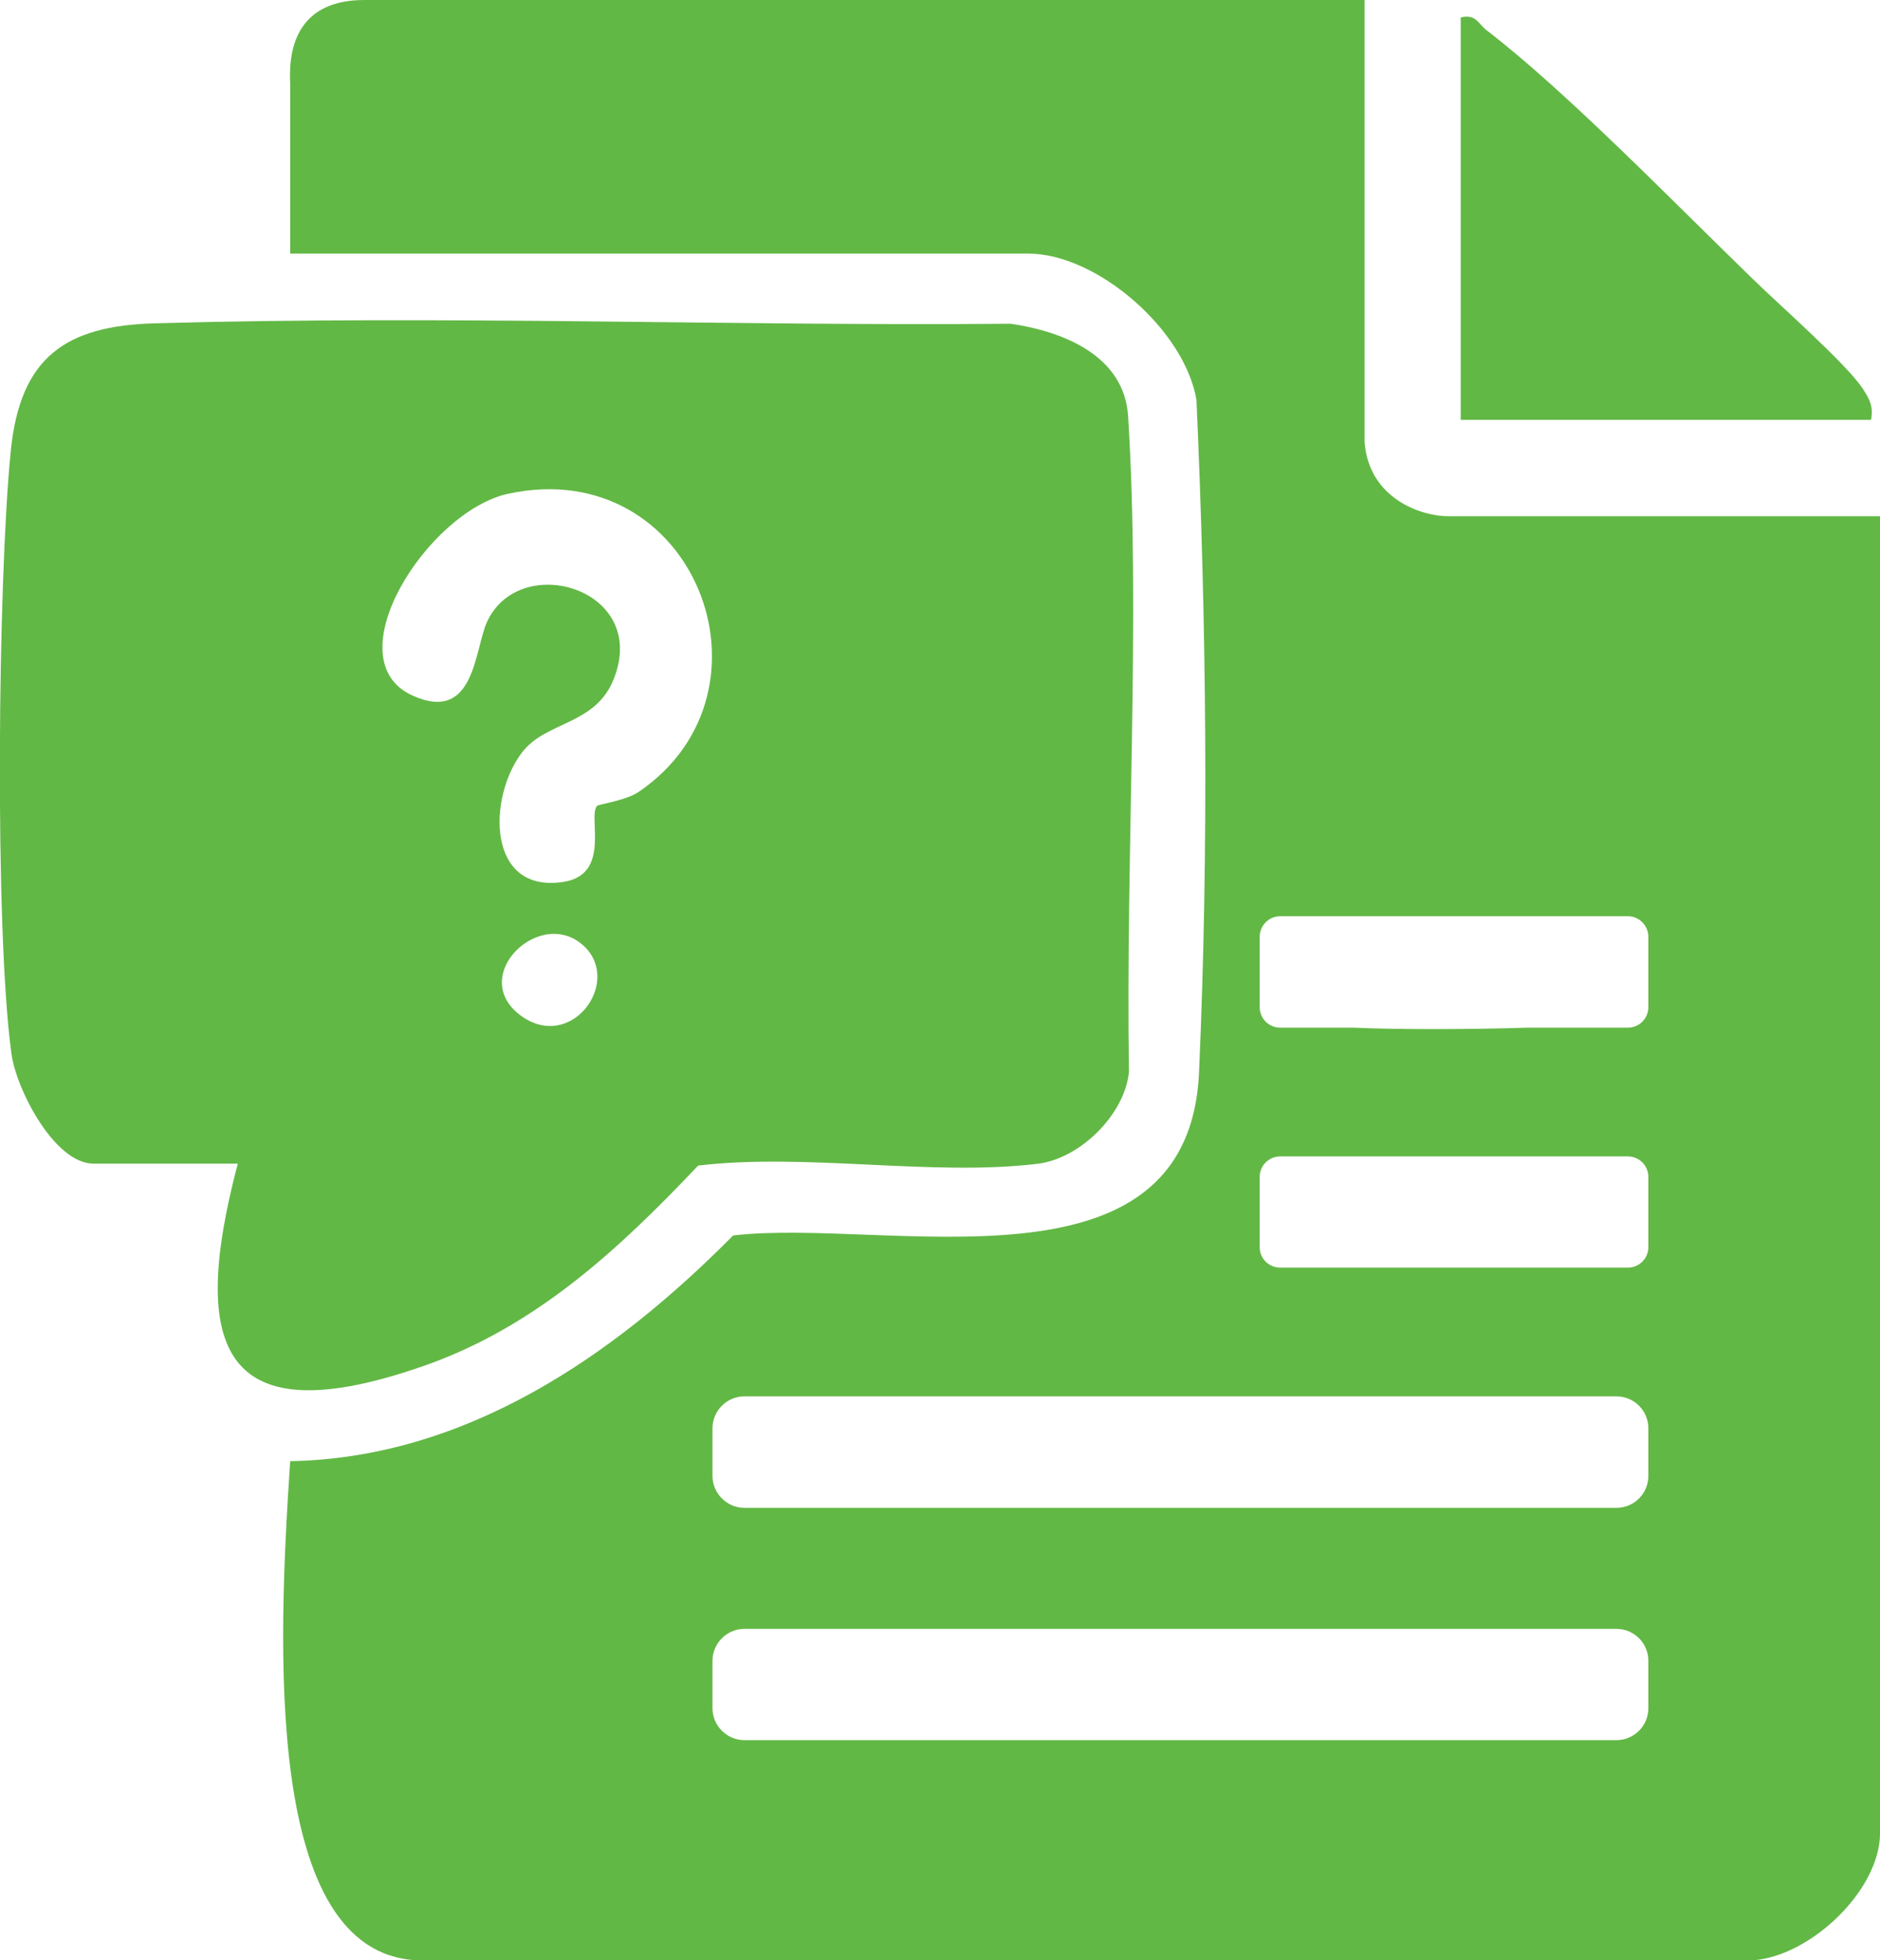
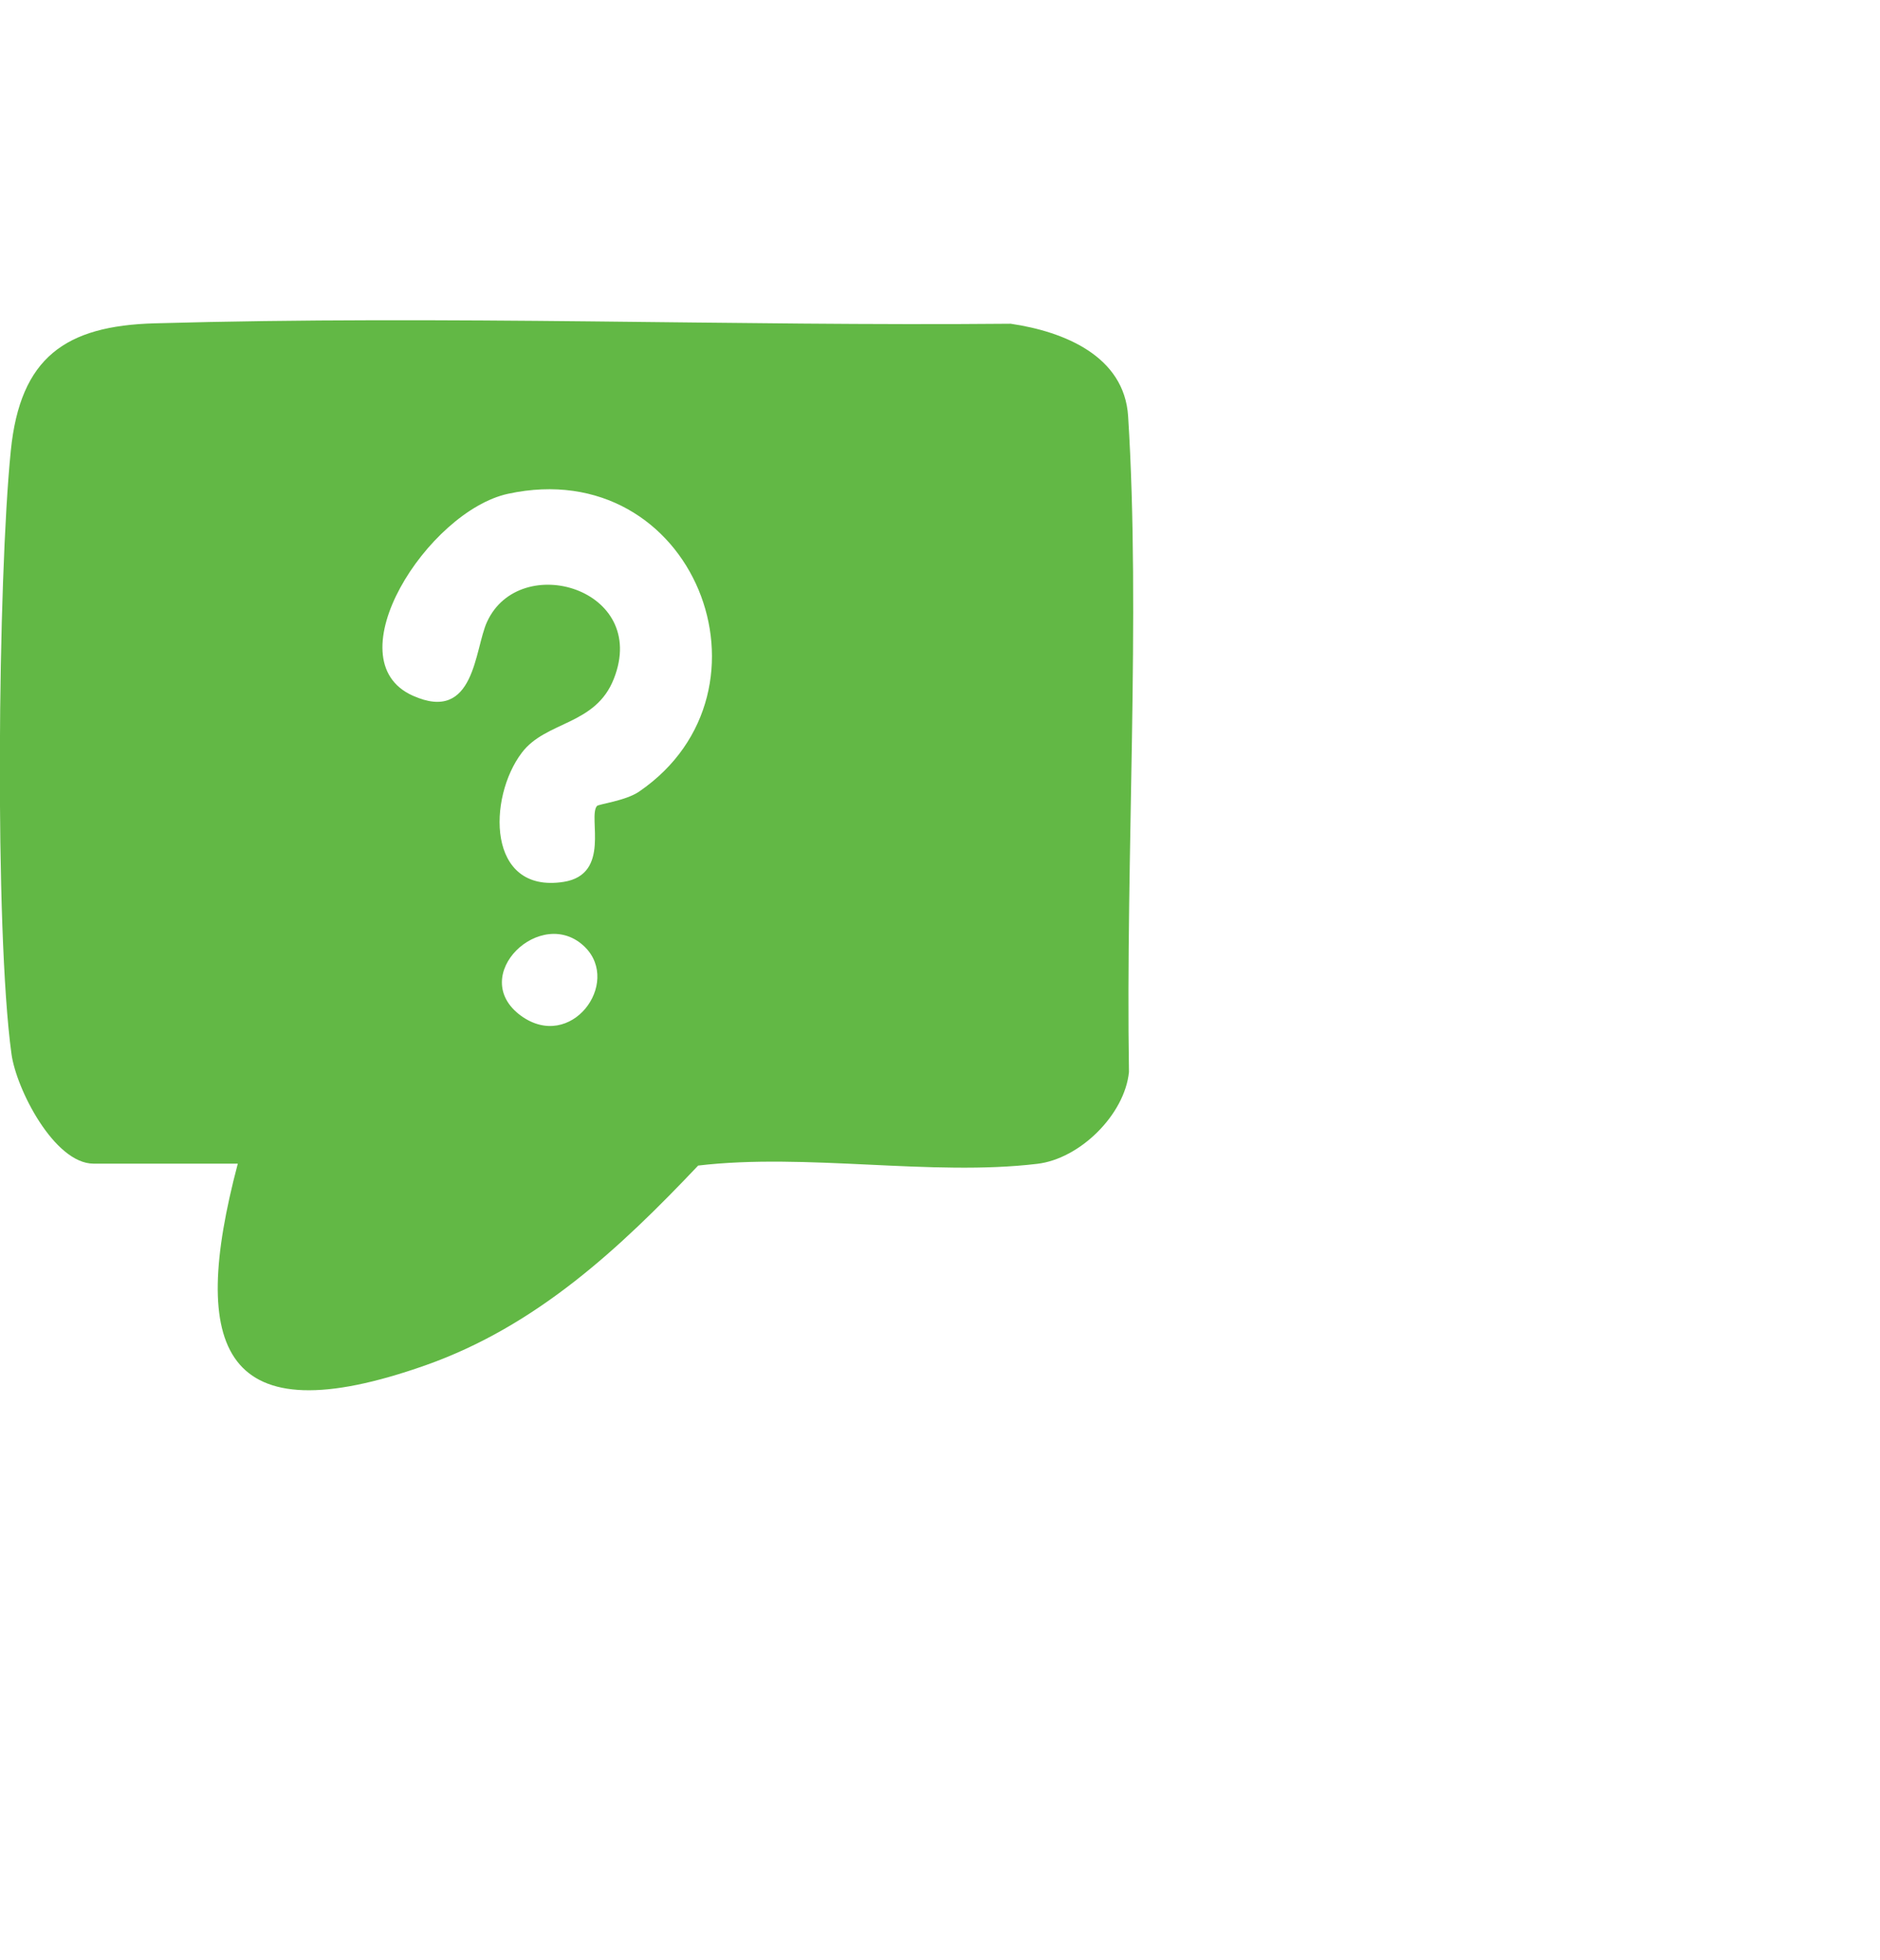
<svg xmlns="http://www.w3.org/2000/svg" width="47" height="49" viewBox="0 0 47 49" fill="none">
  <g clip-path="url(#clip0_2054_109435)">
-     <path d="M36.188 12.903C35.56 12.903 34.22 12.482 34.114 11.043V0H9.111C7.718 0 7.191 0.836 7.255 2.078V6.339H25.705C27.434 6.339 29.63 8.263 29.912 10.005C30.157 15.54 30.226 21.16 29.976 26.801C29.721 32.565 22.174 30.435 18.328 30.882C15.35 33.892 11.643 36.444 7.255 36.524C6.947 41.142 6.596 48.803 10.414 49H43.836C45.277 48.888 47.001 47.242 47.001 45.82V12.903H36.188ZM41.209 42.698C41.209 43.14 40.852 43.497 40.411 43.497H18.61C18.174 43.497 17.812 43.14 17.812 42.698V41.515C17.812 41.073 18.174 40.716 18.61 40.716H40.411C40.852 40.716 41.209 41.073 41.209 41.515V42.698ZM41.209 36.891C41.209 37.333 40.852 37.69 40.411 37.69H18.61C18.174 37.69 17.812 37.333 17.812 36.891V35.703C17.812 35.261 18.174 34.904 18.61 34.904H40.411C40.852 34.904 41.209 35.261 41.209 35.703V36.891ZM41.209 31.175C41.209 31.457 40.98 31.686 40.693 31.686H32.008C31.72 31.686 31.492 31.457 31.492 31.175V29.422C31.492 29.135 31.72 28.906 32.008 28.906H40.693C40.98 28.906 41.209 29.135 41.209 29.422V31.175ZM41.209 25.171C41.209 25.459 40.98 25.688 40.693 25.688H38.193C36.821 25.731 35.044 25.741 33.832 25.688H32.008C31.72 25.688 31.492 25.459 31.492 25.171V23.419C31.492 23.136 31.72 22.902 32.008 22.902H40.693C40.98 22.902 41.209 23.136 41.209 23.419V25.171Z" fill="#62B845" />
    <path d="M28.203 10.404C28.107 8.902 26.608 8.289 25.267 8.092C18.375 8.156 11.221 7.874 3.86 8.082C1.642 8.145 0.504 8.929 0.27 11.267C-0.054 14.474 -0.139 23.238 0.286 26.338C0.403 27.222 1.36 29.087 2.339 29.087H5.945C4.716 33.732 5.551 35.922 10.641 34.126C13.412 33.146 15.486 31.212 17.454 29.135C20.146 28.815 23.294 29.407 25.927 29.092C26.996 28.97 28.118 27.862 28.224 26.796C28.139 21.378 28.517 15.364 28.203 10.404ZM13.024 25.39C11.662 24.393 13.545 22.604 14.625 23.674C15.534 24.58 14.274 26.295 13.024 25.39ZM15.981 19.785C15.641 20.02 14.955 20.1 14.923 20.148C14.694 20.419 15.284 21.858 14.088 22.044C12.162 22.343 12.194 19.935 13.045 18.816C13.646 18.017 14.891 18.139 15.348 16.962C16.231 14.714 12.998 13.766 12.178 15.54C11.859 16.221 11.881 18.091 10.317 17.388C8.317 16.488 10.694 12.78 12.7 12.343C17.353 11.336 19.656 17.266 15.981 19.785Z" fill="#62B845" />
-     <path d="M46.783 10.495H36.518V0.437C36.901 0.341 36.954 0.597 37.172 0.762C39.166 2.291 41.943 5.157 43.836 6.989C44.474 7.613 46.176 9.11 46.57 9.717C46.745 9.989 46.836 10.154 46.777 10.495H46.783Z" fill="#62B845" />
  </g>
  <defs>
    <clipPath id="clip0_2054_109435">
      <rect width="47" height="49" fill="white" transform="translate(0)" />
    </clipPath>
  </defs>
</svg>